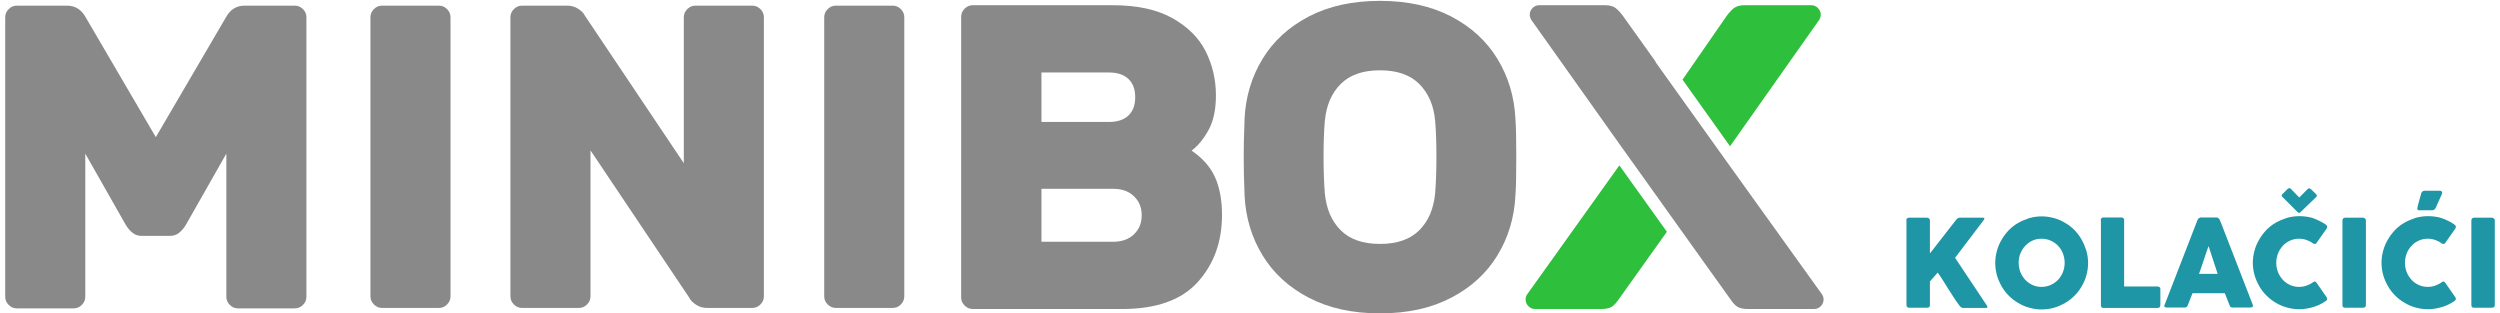
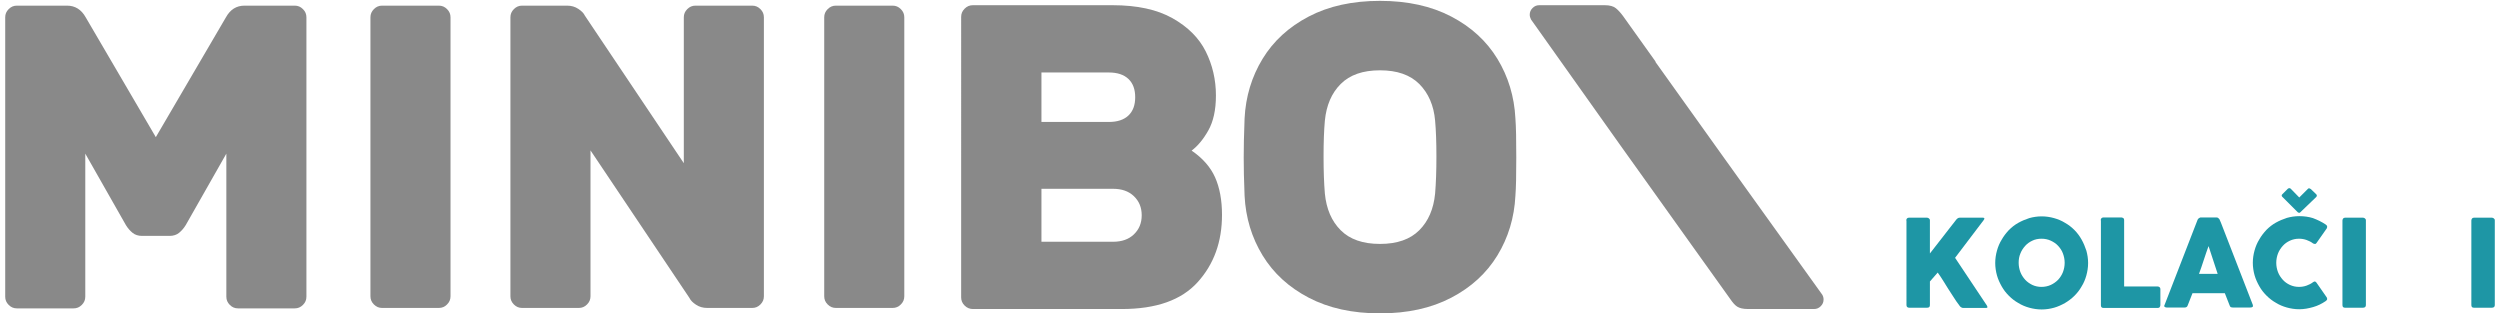
<svg xmlns="http://www.w3.org/2000/svg" version="1.1" id="Layer_1" x="0px" y="0px" viewBox="-58 127 1152 144.4" style="enable-background:new -58 127 1152 144.4;" xml:space="preserve">
  <style type="text/css">
	.st0{fill:#898989;}
	.st1{fill:#2EBF3C;}
	.st2{fill:#1E96A5;}
</style>
  <g id="Mini">
    <path class="st0" d="M-18.7,197.8v65.9c0,1.5-0.5,2.7-1.6,3.8s-2.3,1.6-3.8,1.6h-26.1c-1.5,0-2.7-0.5-3.8-1.6s-1.6-2.3-1.6-3.8V135   c0-1.5,0.5-2.7,1.6-3.8c1.1-1.1,2.3-1.6,3.8-1.6h23.1c3.7,0,6.6,1.8,8.6,5.4l32.3,55.2L46.1,135c2-3.6,4.8-5.4,8.6-5.4h23.1   c1.5,0,2.7,0.5,3.8,1.6c1.1,1.1,1.6,2.3,1.6,3.8v128.7c0,1.5-0.5,2.7-1.6,3.8s-2.3,1.6-3.8,1.6H51.7c-1.5,0-2.7-0.5-3.8-1.6   c-1.1-1.1-1.6-2.3-1.6-3.8v-65.9l-18.7,32.9c-0.9,1.5-2,2.7-3.1,3.6c-1.1,0.9-2.6,1.4-4.3,1.4H7.4c-1.7,0-3.2-0.5-4.3-1.4   c-1.1-0.9-2.2-2.1-3.1-3.6L-18.7,197.8z" />
    <path class="st0" d="M114.3,267.3c-1.1-1.1-1.6-2.3-1.6-3.8V135c0-1.5,0.5-2.7,1.6-3.8c1.1-1.1,2.3-1.6,3.8-1.6h26.1   c1.5,0,2.7,0.5,3.8,1.6c1.1,1.1,1.6,2.3,1.6,3.8v128.5c0,1.5-0.5,2.7-1.6,3.8s-2.3,1.6-3.8,1.6h-26.1   C116.6,268.9,115.4,268.4,114.3,267.3z" />
    <path class="st0" d="M262.7,267.4c-1.5-1-2.5-2-3-3.1l-45.6-68v67.2c0,1.5-0.5,2.7-1.6,3.8s-2.3,1.6-3.8,1.6h-26.1   c-1.5,0-2.7-0.5-3.8-1.6c-1.1-1.1-1.6-2.3-1.6-3.8V135c0-1.5,0.5-2.7,1.6-3.8c1.1-1.1,2.3-1.6,3.8-1.6h20.7c2,0,3.7,0.5,5.2,1.5   s2.5,2,3,3.1l45.6,68V135c0-1.5,0.5-2.7,1.6-3.8c1.1-1.1,2.3-1.6,3.8-1.6h26.1c1.5,0,2.7,0.5,3.8,1.6c1.1,1.1,1.6,2.3,1.6,3.8   v128.5c0,1.5-0.5,2.7-1.6,3.8s-2.3,1.6-3.8,1.6h-20.7C265.9,268.9,264.2,268.4,262.7,267.4z" />
    <path class="st0" d="M323.4,267.3c-1.1-1.1-1.6-2.3-1.6-3.8V135c0-1.5,0.5-2.7,1.6-3.8c1.1-1.1,2.3-1.6,3.8-1.6h26.1   c1.5,0,2.7,0.5,3.8,1.6c1.1,1.1,1.6,2.3,1.6,3.8v128.5c0,1.5-0.5,2.7-1.6,3.8s-2.3,1.6-3.8,1.6h-26.1   C325.7,268.9,324.5,268.4,323.4,267.3z" />
  </g>
  <g id="BOX">
    <path class="st0" d="M386.5,267.8c-1.1-1.1-1.6-2.3-1.6-3.8V134.8c0-1.5,0.5-2.7,1.6-3.8c1.1-1.1,2.3-1.6,3.8-1.6h64.4   c11.3,0,20.5,2,27.6,6s12.2,9.1,15.3,15.3s4.7,13,4.7,20.3c0,6.7-1.2,12-3.5,16.1c-2.3,4.1-4.9,7.2-7.7,9.3   c5.1,3.5,8.7,7.6,10.8,12.3c2.1,4.7,3.2,10.5,3.2,17.3c0,12.4-3.7,22.7-11.2,31c-7.5,8.3-19.1,12.4-35,12.4h-68.6   C388.9,269.4,387.6,268.9,386.5,267.8z M421.9,160.4v22.8h31c4,0,7-1,9.1-3s3.1-4.8,3.1-8.4c0-3.6-1-6.4-3.1-8.4s-5.1-3-9.1-3   H421.9z M454.9,238.4c4,0,7.2-1.1,9.6-3.4c2.4-2.3,3.6-5.2,3.6-8.8s-1.2-6.5-3.6-8.8c-2.4-2.3-5.6-3.4-9.6-3.4h-33v24.4H454.9   L454.9,238.4z" />
    <path class="st0" d="M610.7,134.6c9.2,4.8,16.3,11.3,21.3,19.5s7.8,17.4,8.3,27.5c0.3,3.7,0.4,9.7,0.4,18c0,8.1-0.1,14-0.4,17.6   c-0.5,10.1-3.3,19.3-8.3,27.5c-5,8.2-12.1,14.7-21.3,19.5c-9.2,4.8-20.1,7.2-32.8,7.2s-23.6-2.4-32.8-7.2   c-9.2-4.8-16.3-11.3-21.3-19.5s-7.8-17.4-8.3-27.5c-0.3-7.2-0.4-13.1-0.4-17.6s0.1-10.5,0.4-18c0.5-10.1,3.3-19.3,8.3-27.5   c5-8.2,12.1-14.7,21.3-19.5s20.1-7.2,32.8-7.2S601.5,129.8,610.7,134.6z M596,165.7c-4.2-4.2-10.2-6.3-18.1-6.3   c-7.9,0-13.9,2.1-18.1,6.3c-4.2,4.2-6.6,9.8-7.3,16.9c-0.4,4.4-0.6,9.9-0.6,16.6c0,6.5,0.2,12.2,0.6,17c0.7,7.1,3.1,12.7,7.3,16.9   s10.2,6.3,18.1,6.3s13.9-2.1,18.1-6.3c4.2-4.2,6.6-9.8,7.3-16.9c0.4-4.8,0.6-10.5,0.6-17c0-6.7-0.2-12.2-0.6-16.6   C602.7,175.6,600.2,169.9,596,165.7z" />
    <path class="st0" d="M781.7,262.8L743,208.9l-7.1-9.9l-31.1-43.5l0.1-0.1l-15-21c-1.1-1.5-2.2-2.7-3.3-3.6   c-1.1-0.9-2.8-1.4-5.1-1.4h-30.2c-1.2,0-2.2,0.4-3.1,1.3c-0.9,0.9-1.3,1.9-1.3,3.1c0,0.7,0.2,1.4,0.6,2.2l40.9,57.6l32.8,45.9l0,0   l18.1,25.3c1.1,1.6,2.1,2.8,3.2,3.5c1.1,0.7,2.7,1.1,5,1.1h30.4c1.2,0,2.2-0.4,3.1-1.3c0.9-0.9,1.3-1.9,1.3-3.1   C782.3,264.2,782.1,263.5,781.7,262.8z" />
-     <path class="st1" d="M779.7,130.7c-0.9-0.9-1.9-1.3-3.1-1.3H746c-2.3,0-4,0.5-5.1,1.4c-1.1,0.9-2.2,2.1-3.3,3.6l-20.3,29.3   l21.9,30.7l41.2-58.4c0.4-0.8,0.6-1.5,0.6-2.2C781,132.6,780.6,131.6,779.7,130.7z M688.2,203.2l-42.6,59.6   c-0.4,0.7-0.6,1.4-0.6,2.2c0,1.2,0.4,2.2,1.3,3.1c0.9,0.9,1.9,1.3,3.1,1.3h30.4c2.3,0,3.9-0.4,5-1.1c1.1-0.7,2.1-1.9,3.2-3.5   l22.1-31L688.2,203.2z" />
  </g>
  <g>
    <path class="st2" d="M820.4,228.6c0-0.3,0.1-0.6,0.3-0.9c0.2-0.2,0.5-0.4,0.9-0.4h8.3c0.3,0,0.6,0.1,0.9,0.3   c0.3,0.2,0.5,0.5,0.5,0.9v15.3c2-2.6,4-5.2,6-7.7c2-2.5,3.9-5.1,6-7.7c0.2-0.3,0.5-0.6,0.8-0.8c0.3-0.2,0.6-0.3,1-0.3h10.6   c0.4,0,0.7,0.1,0.7,0.4c0,0.2-0.1,0.4-0.3,0.7l-13.2,17.4l14.6,21.9c0.2,0.3,0.3,0.6,0.3,0.8c0,0.3-0.2,0.4-0.6,0.4h-10.6   c-0.3,0-0.6-0.1-0.9-0.3s-0.6-0.4-0.8-0.8c-1-1.3-1.9-2.6-2.7-3.9c-0.8-1.2-1.6-2.5-2.4-3.7s-1.5-2.5-2.3-3.7   c-0.8-1.2-1.6-2.6-2.6-3.9l-3.6,4.1v10.9c0,0.8-0.4,1.2-1.3,1.2h-8.2c-0.8,0-1.3-0.4-1.3-1.2V228.6z" />
    <path class="st2" d="M861.4,248.2c0-2,0.3-3.9,0.8-5.7s1.2-3.5,2.2-5.1c0.9-1.6,2-3,3.3-4.4c1.3-1.3,2.7-2.4,4.3-3.3   c1.6-0.9,3.3-1.6,5.1-2.2c1.8-0.5,3.7-0.8,5.7-0.8c2,0,3.9,0.3,5.7,0.8c1.8,0.5,3.5,1.2,5.1,2.2c1.6,0.9,3,2,4.3,3.3   c1.3,1.3,2.4,2.8,3.3,4.4c0.9,1.6,1.6,3.3,2.2,5.1c0.5,1.8,0.8,3.7,0.8,5.7s-0.3,3.9-0.8,5.7c-0.5,1.8-1.2,3.5-2.2,5.1   c-0.9,1.6-2,3-3.3,4.3c-1.3,1.3-2.8,2.4-4.3,3.3c-1.6,0.9-3.3,1.7-5.1,2.2c-1.8,0.5-3.7,0.8-5.7,0.8c-2,0-3.9-0.3-5.7-0.8   c-1.8-0.5-3.5-1.2-5.1-2.2c-1.6-0.9-3-2-4.3-3.3c-1.3-1.3-2.4-2.7-3.3-4.3c-0.9-1.6-1.7-3.3-2.2-5.1S861.4,250.1,861.4,248.2z    M872.2,248.1c0,1.5,0.3,3,0.8,4.3c0.5,1.3,1.3,2.5,2.2,3.5c0.9,1,2.1,1.8,3.3,2.4c1.3,0.6,2.7,0.9,4.2,0.9c1.5,0,3-0.3,4.3-0.9   c1.3-0.6,2.4-1.4,3.4-2.4c0.9-1,1.7-2.2,2.2-3.5s0.8-2.8,0.8-4.3c0-1.5-0.3-3-0.8-4.3c-0.5-1.4-1.3-2.5-2.2-3.5   c-0.9-1-2.1-1.8-3.4-2.4c-1.3-0.6-2.7-0.9-4.3-0.9c-1.5,0-3,0.3-4.2,0.9c-1.3,0.6-2.4,1.4-3.3,2.4c-0.9,1-1.7,2.2-2.2,3.5   C872.4,245.2,872.2,246.6,872.2,248.1z" />
    <path class="st2" d="M910,228.5c0-0.3,0.1-0.6,0.3-0.9c0.2-0.2,0.5-0.4,0.9-0.4h8.3c0.3,0,0.6,0.1,0.9,0.3c0.3,0.2,0.4,0.5,0.4,0.9   V259h15.4c0.3,0,0.6,0.1,0.9,0.3c0.2,0.2,0.4,0.5,0.4,0.9v7.4c0,0.3-0.1,0.6-0.3,0.9c-0.2,0.3-0.5,0.4-0.9,0.4h-25   c-0.8,0-1.2-0.4-1.2-1.2V228.5z" />
    <path class="st2" d="M954.6,228.4c0-0.1,0.1-0.2,0.2-0.4c0.1-0.1,0.2-0.3,0.4-0.4c0.1-0.1,0.3-0.2,0.5-0.3c0.2-0.1,0.3-0.1,0.5-0.1   h7.2c0.3,0,0.6,0.1,0.8,0.3c0.2,0.2,0.4,0.4,0.5,0.5l0.7,1.6l14.7,37.9c0.1,0.4,0.1,0.7-0.1,0.9c-0.2,0.2-0.6,0.3-1.1,0.3h-8   c-0.4,0-0.8-0.1-1-0.2c-0.2-0.2-0.4-0.4-0.5-0.8c-0.4-1-0.7-1.9-1.1-2.8s-0.7-1.9-1.1-2.8h-14.9c-0.4,1-0.7,1.9-1.1,2.8   c-0.4,0.9-0.7,1.9-1.1,2.8c-0.2,0.7-0.7,1-1.4,1h-8.3c-0.4,0-0.6-0.1-0.9-0.3s-0.3-0.5-0.1-0.8L954.6,228.4z M959.7,240.4   c-0.4,1-0.7,2-1.1,3.1c-0.4,1.1-0.7,2.2-1.1,3.3c-0.4,1.1-0.7,2.2-1.1,3.3c-0.4,1.1-0.7,2.1-1.1,3.1h8.6L959.7,240.4z" />
    <path class="st2" d="M1013.6,230.4c0.3,0.2,0.5,0.4,0.7,0.7c0.1,0.3,0.1,0.7-0.1,1.1l-4.7,6.7c-0.2,0.3-0.4,0.5-0.7,0.5   c-0.2,0-0.5,0-0.9-0.2c-0.9-0.7-1.9-1.2-3-1.6s-2.3-0.6-3.5-0.6c-1.5,0-2.9,0.3-4.2,0.9c-1.3,0.6-2.4,1.4-3.3,2.4   c-0.9,1-1.7,2.2-2.2,3.5c-0.5,1.3-0.8,2.8-0.8,4.3c0,1.5,0.3,3,0.8,4.3c0.5,1.3,1.3,2.5,2.2,3.5s2,1.8,3.3,2.4   c1.3,0.6,2.7,0.9,4.2,0.9c1.2,0,2.4-0.2,3.5-0.6c1.1-0.4,2.1-0.9,3-1.6c0.3-0.2,0.6-0.3,0.8-0.3c0.2,0,0.4,0.2,0.7,0.5l4.8,6.9   c0.2,0.4,0.2,0.8,0.1,1s-0.4,0.5-0.7,0.7c-1.8,1.2-3.6,2.1-5.7,2.7s-4.2,1-6.4,1c-2,0-3.9-0.3-5.7-0.8c-1.8-0.5-3.5-1.2-5.1-2.2   c-1.6-0.9-3-2-4.3-3.3c-1.3-1.3-2.4-2.7-3.3-4.3c-0.9-1.6-1.7-3.3-2.2-5.1s-0.8-3.7-0.8-5.7s0.3-3.9,0.8-5.7s1.2-3.5,2.2-5.1   c0.9-1.6,2-3,3.3-4.4c1.3-1.3,2.7-2.4,4.3-3.3c1.6-0.9,3.3-1.6,5.1-2.2c1.8-0.5,3.7-0.8,5.7-0.8c2.2,0,4.4,0.3,6.3,0.9   C1009.9,228.3,1011.8,229.2,1013.6,230.4z M1002,224.8c-0.1,0.1-0.2,0.2-0.3,0.2c-0.1,0-0.2,0.1-0.3,0.1c-0.1,0-0.3-0.1-0.6-0.3   l-7.2-7.2c-0.1-0.1-0.2-0.3-0.2-0.6c0-0.1,0.1-0.3,0.3-0.5l2.5-2.5c0.2-0.2,0.5-0.3,0.8-0.3c0.2,0,0.4,0.1,0.6,0.3l3.9,4l4-4   c0.2-0.2,0.4-0.3,0.7-0.2c0.2,0.1,0.4,0.2,0.6,0.3l2.5,2.4c0.1,0.1,0.2,0.2,0.2,0.3c0,0.1,0.1,0.2,0.1,0.3c0,0.1,0,0.3-0.1,0.4   s-0.1,0.2-0.2,0.3L1002,224.8z" />
    <path class="st2" d="M1021.4,228.6c0-0.3,0.1-0.6,0.3-0.9c0.2-0.2,0.5-0.4,0.9-0.4h8.2c0.3,0,0.6,0.1,0.9,0.3   c0.3,0.2,0.5,0.5,0.5,0.9v39.1c0,0.8-0.5,1.2-1.4,1.2h-8.2c-0.8,0-1.2-0.4-1.2-1.2V228.6z" />
-     <path class="st2" d="M1072.9,230.4c0.3,0.2,0.5,0.4,0.7,0.7c0.1,0.3,0.1,0.7-0.1,1.1l-4.7,6.7c-0.2,0.3-0.4,0.5-0.7,0.5   c-0.2,0-0.5,0-0.9-0.2c-0.9-0.7-1.9-1.2-3-1.6s-2.3-0.6-3.5-0.6c-1.5,0-2.9,0.3-4.2,0.9c-1.3,0.6-2.4,1.4-3.3,2.4   c-0.9,1-1.7,2.2-2.2,3.5c-0.5,1.3-0.8,2.8-0.8,4.3c0,1.5,0.3,3,0.8,4.3c0.5,1.3,1.3,2.5,2.2,3.5s2,1.8,3.3,2.4   c1.3,0.6,2.7,0.9,4.2,0.9c1.2,0,2.4-0.2,3.5-0.6c1.1-0.4,2.1-0.9,3-1.6c0.3-0.2,0.6-0.3,0.8-0.3c0.2,0,0.4,0.2,0.7,0.5l4.8,6.9   c0.2,0.4,0.2,0.8,0.1,1s-0.4,0.5-0.7,0.7c-1.8,1.2-3.6,2.1-5.7,2.7s-4.2,1-6.4,1c-2,0-3.9-0.3-5.7-0.8c-1.8-0.5-3.5-1.2-5.1-2.2   c-1.6-0.9-3-2-4.3-3.3c-1.3-1.3-2.4-2.7-3.3-4.3c-0.9-1.6-1.7-3.3-2.2-5.1s-0.8-3.7-0.8-5.7s0.3-3.9,0.8-5.7s1.2-3.5,2.2-5.1   c0.9-1.6,2-3,3.3-4.4c1.3-1.3,2.7-2.4,4.3-3.3c1.6-0.9,3.3-1.6,5.1-2.2c1.8-0.5,3.7-0.8,5.7-0.8c2.2,0,4.4,0.3,6.3,0.9   C1069.3,228.3,1071.2,229.2,1072.9,230.4z M1057.7,216.1c0.1-0.4,0.3-0.7,0.6-0.9s0.6-0.3,0.9-0.3h7.2c0.3,0,0.5,0.1,0.6,0.2   c0.1,0.1,0.2,0.3,0.3,0.4c0,0.2,0.1,0.4,0,0.6s-0.1,0.4-0.2,0.6l-2.7,6c-0.2,0.4-0.4,0.7-0.7,0.9s-0.5,0.3-0.9,0.3h-6.1   c-0.3,0-0.5-0.1-0.6-0.2c-0.1-0.1-0.2-0.3-0.2-0.5c0-0.2,0-0.4,0.1-0.7c0.1-0.2,0.1-0.4,0.1-0.6L1057.7,216.1z" />
    <path class="st2" d="M1080.8,228.6c0-0.3,0.1-0.6,0.3-0.9c0.2-0.2,0.5-0.4,0.9-0.4h8.2c0.3,0,0.6,0.1,0.9,0.3   c0.3,0.2,0.5,0.5,0.5,0.9v39.1c0,0.8-0.5,1.2-1.4,1.2h-8.2c-0.8,0-1.2-0.4-1.2-1.2V228.6z" />
  </g>
</svg>